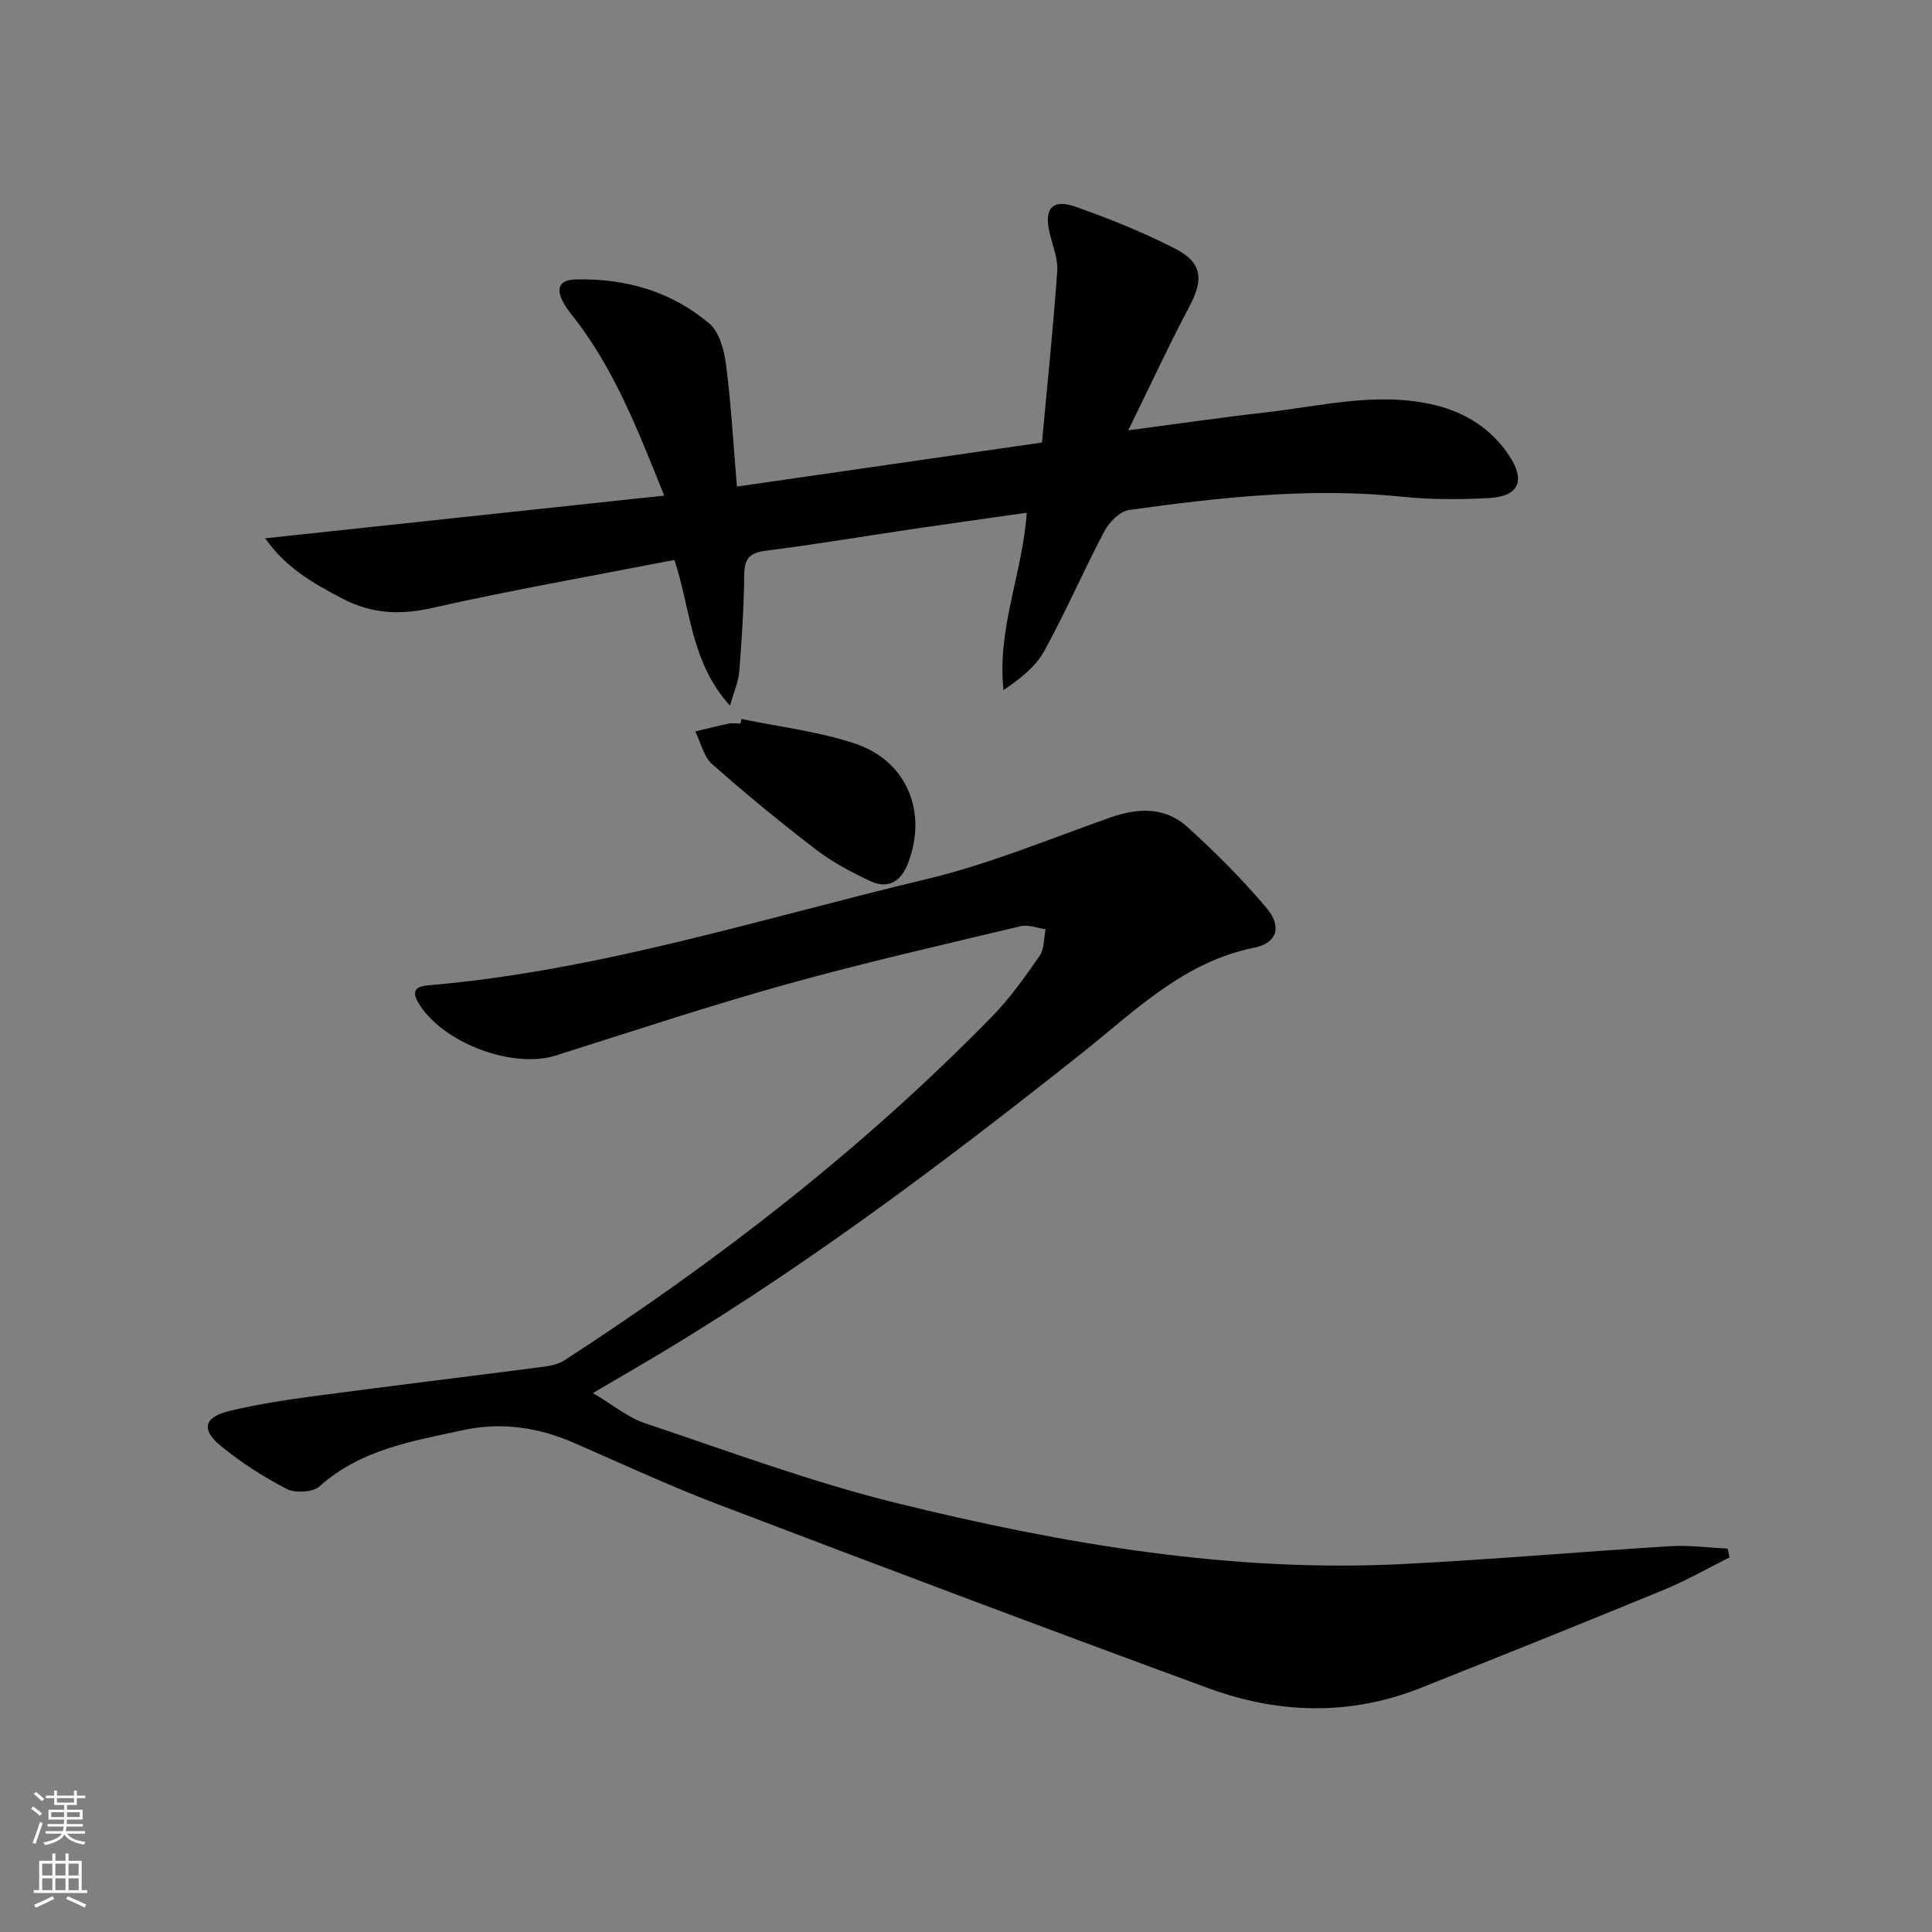
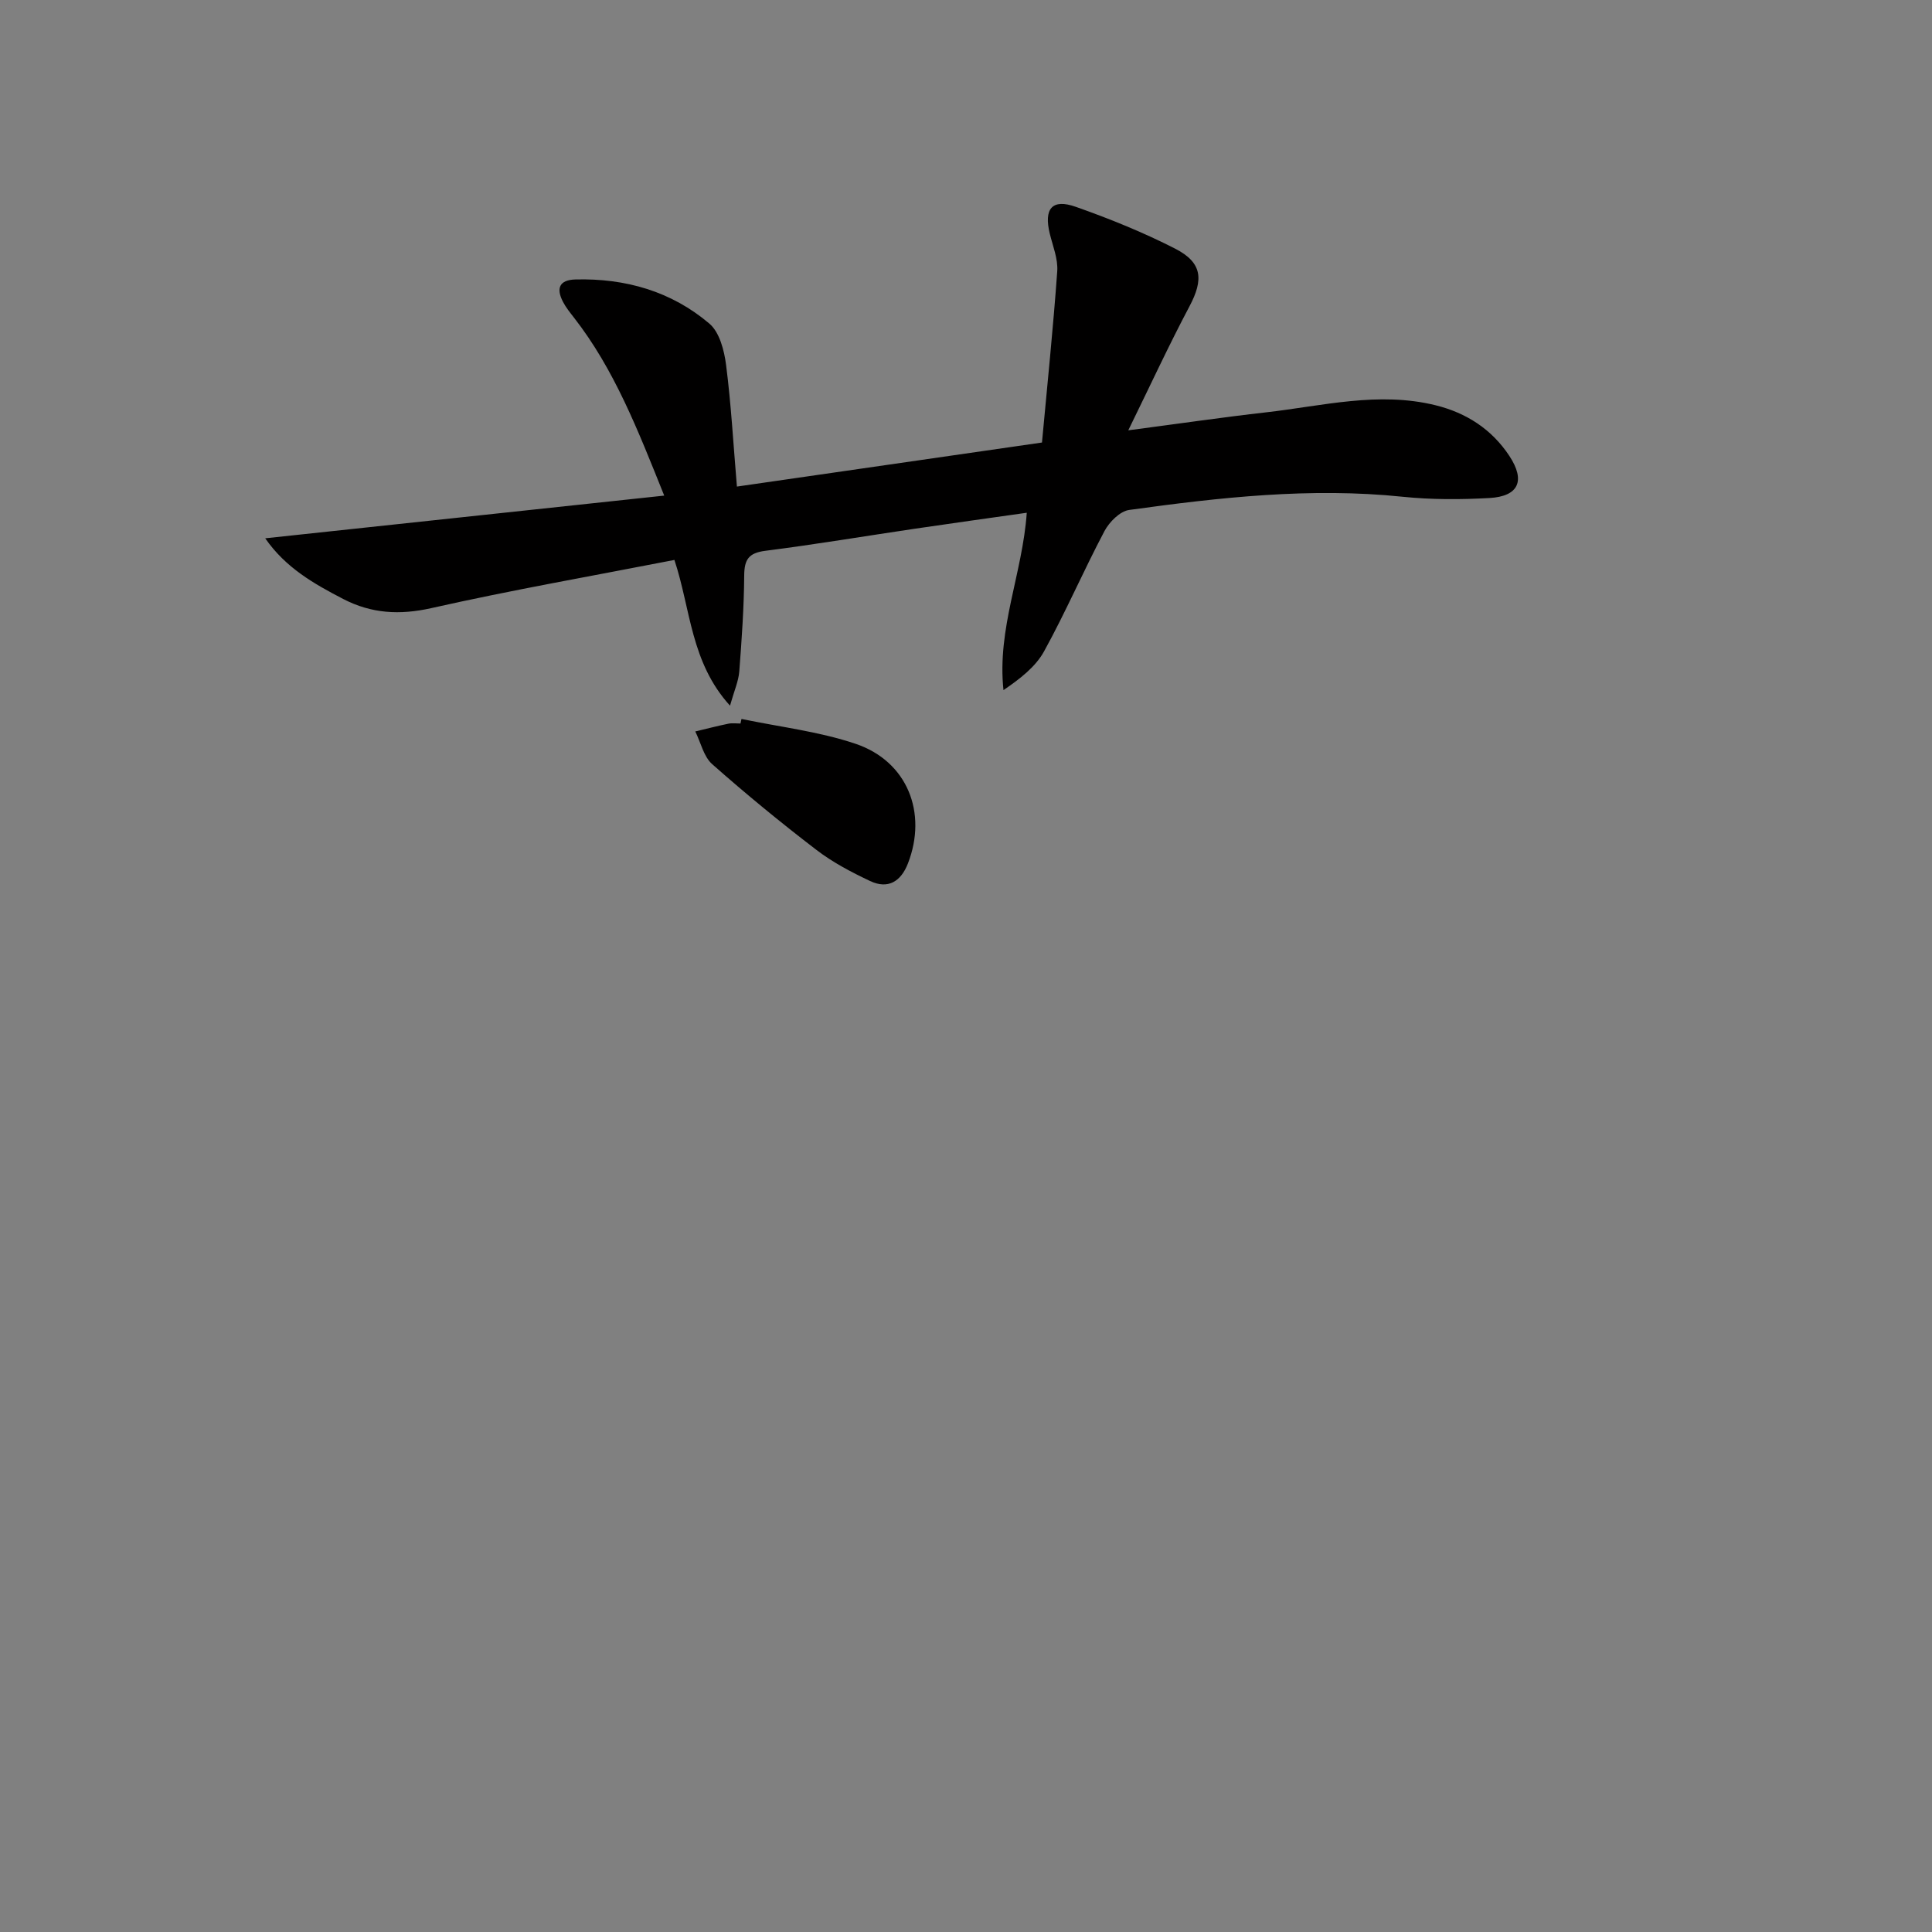
<svg xmlns="http://www.w3.org/2000/svg" enable-background="new 0 0 400 400" viewBox="0 0 400 400">
  <rect x="0" y="0" width="400" height="400" fill="#808080" stroke="none" />
  <g fill="#010000">
-     <path d="m358.07 322.45c-4.53 2.26-8.95 4.8-13.62 6.72-16.73 6.89-33.53 13.62-50.34 20.31-14.6 5.81-29.43 5.36-43.91.05-33.97-12.46-67.83-25.23-101.64-38.11-10.08-3.84-19.88-8.4-29.77-12.71-7.38-3.22-15.03-4.33-22.89-2.62-10.49 2.28-21.2 3.98-29.73 11.63-1.39 1.25-5.03 1.46-6.81.55-4.82-2.49-9.48-5.49-13.67-8.93-4.17-3.41-3.43-5.98 1.98-7.26 5.8-1.38 11.74-2.28 17.66-3.07 15.81-2.1 31.64-4.02 47.45-6.07 1.43-.19 2.98-.58 4.16-1.35 31.93-20.7 61.87-43.91 88.5-71.18 3.69-3.78 6.8-8.18 9.82-12.55.99-1.43.84-3.63 1.22-5.48-1.73-.23-3.59-1-5.17-.62-16.28 3.89-32.62 7.6-48.74 12.1-15.96 4.45-31.71 9.69-47.52 14.68-9.09 2.87-23.87-2.82-28.54-11.12-1.46-2.6.03-3.25 2.23-3.43 35.27-3 68.89-13.82 103.06-21.97 12.99-3.1 25.48-8.33 38.13-12.78 5.76-2.03 11.34-2.18 15.94 2 5.76 5.23 11.31 10.77 16.32 16.71 3.28 3.89 2.26 7.3-2.56 8.27-14.68 2.97-24.71 13.15-35.72 21.89-29.61 23.49-59.79 46.17-92.52 65.25-2.41 1.41-4.82 2.82-8.64 5.06 4.19 2.48 7.24 5.05 10.76 6.23 17.28 5.79 34.44 12.19 52.1 16.54 34.42 8.48 69.32 14.44 105.03 12.62 18.42-.94 36.81-2.56 55.23-3.69 3.92-.24 7.89.31 11.84.5.13.59.25 1.21.36 1.83z" />
    <path d="m215.73 91.62c1.09-11.86 2.32-23.65 3.16-35.47.18-2.54-.91-5.19-1.54-7.75-1.27-5.19.46-7.32 5.38-5.58 7.01 2.47 13.96 5.28 20.57 8.66 5.65 2.89 5.91 6.39 2.97 11.94-4.25 8.02-8.07 16.28-12.67 25.67 10.59-1.39 19.54-2.7 28.53-3.72 11.66-1.32 23.29-4.39 35.11-1.46 6.35 1.57 11.62 4.96 15.26 10.49 3.37 5.11 1.94 8.37-4.13 8.71-5.97.33-12.02.35-17.95-.26-19.04-1.98-37.86.13-56.64 2.73-1.9.26-4.11 2.49-5.11 4.37-4.34 8.21-8.03 16.78-12.51 24.91-1.79 3.24-5 5.7-8.4 8.02-1.37-12.76 3.95-24.18 4.82-36.72-7.81 1.11-15.48 2.17-23.13 3.3-10.34 1.53-20.64 3.26-31.01 4.58-3.42.44-4.33 1.78-4.36 5.08-.05 6.63-.51 13.27-1.02 19.89-.16 2.03-1.05 4-1.92 7.09-8.18-9.01-8.11-19.94-11.51-30.17-16.88 3.29-33.69 6.23-50.31 9.97-6.58 1.48-12.42 1.14-18.27-1.89-6.02-3.13-11.89-6.43-16.14-12.56 27.72-2.97 54.77-5.86 82.61-8.84-5.48-13.64-10.33-26.13-18.7-36.87-.81-1.04-1.66-2.09-2.26-3.25-1.44-2.76-.8-4.54 2.58-4.63 10.34-.27 19.86 2.45 27.74 9.15 2.1 1.79 3.07 5.57 3.45 8.57 1.05 8.17 1.5 16.42 2.24 25.16 21.18-3.07 41.46-5.99 63.16-9.12z" />
    <path d="m153.52 148.85c7.91 1.66 16.07 2.59 23.66 5.16 10.69 3.63 14.87 14.27 10.8 24.75-1.45 3.74-4.11 5.41-7.85 3.64-3.87-1.83-7.76-3.87-11.14-6.47-7.38-5.65-14.58-11.56-21.54-17.72-1.77-1.57-2.36-4.48-3.5-6.77 2.29-.54 4.56-1.14 6.87-1.61.8-.16 1.66-.03 2.49-.03.08-.3.15-.62.21-.95z" />
  </g>
-   <path d="m6.44 374.46.42-.45c.65.47 1.27.95 1.85 1.44l-.45.49c-.65-.56-1.25-1.06-1.82-1.48m.93 7.33-.63-.26c.55-1.36 1.05-2.8 1.52-4.33.19.1.38.19.59.27-.46 1.29-.95 2.73-1.48 4.32m-.38-10.38.44-.42c.43.34 1.01.82 1.74 1.44l-.49.49c-.53-.51-1.09-1.01-1.69-1.51m2.5.35h1.72v-1.04h.59v1.04h3.52v-1.04h.59v1.04h1.75v.53h-1.75v1.42h-2.03v.97h3.22v2.03h-3.24c0 .35-.01.66-.03.93h3.32v.53h-3.37c-.03.27-.08.58-.15.94h3.96v.53h-3.71c.67.92 1.93 1.48 3.79 1.68-.13.24-.23.44-.29.59-2.13-.38-3.48-1.08-4.04-2.12-.43.97-1.77 1.72-4.03 2.23-.09-.19-.2-.37-.33-.55 2.1-.42 3.37-1.03 3.81-1.83h-3.36v-.53h3.58c.08-.29.13-.61.16-.94h-3.33v-.53h3.39c.02-.27.04-.58.04-.93h-3.23v-2.03h3.25v-.97h-2.07v-1.42h-1.73zm1.12 3.44v1h2.65c.01-.3.02-.44.01-.4v-.25-.35zm1.19-2h3.52v-.91h-3.52zm4.71 2h-2.63v.59c0 .15-.01.28-.01.4h2.64z" fill="#fbfcfa" />
-   <path d="m13.56 383.74h.63v1.52h2.72v6.07h1.13v.6h-11.06v-.6h1.13v-6.07h2.73v-1.52h.63v1.52h2.1v-1.52zm-2.69 8.83.38.56c-1.24.63-2.53 1.25-3.85 1.85-.1-.21-.21-.42-.34-.63 1.36-.55 2.63-1.15 3.81-1.78m-2.13-4.27h2.1v-2.45h-2.1zm0 3.04h2.1v-2.46h-2.1zm2.72-3.04h2.1v-2.45h-2.1zm0 3.04h2.1v-2.46h-2.1zm6.07 3.6c-1.41-.71-2.7-1.3-3.86-1.78l.35-.56c1.45.62 2.75 1.19 3.84 1.72zm-1.25-9.09h-2.1v2.45h2.1zm-2.09 5.49h2.1v-2.46h-2.1z" fill="#fbfcfa" />
</svg>